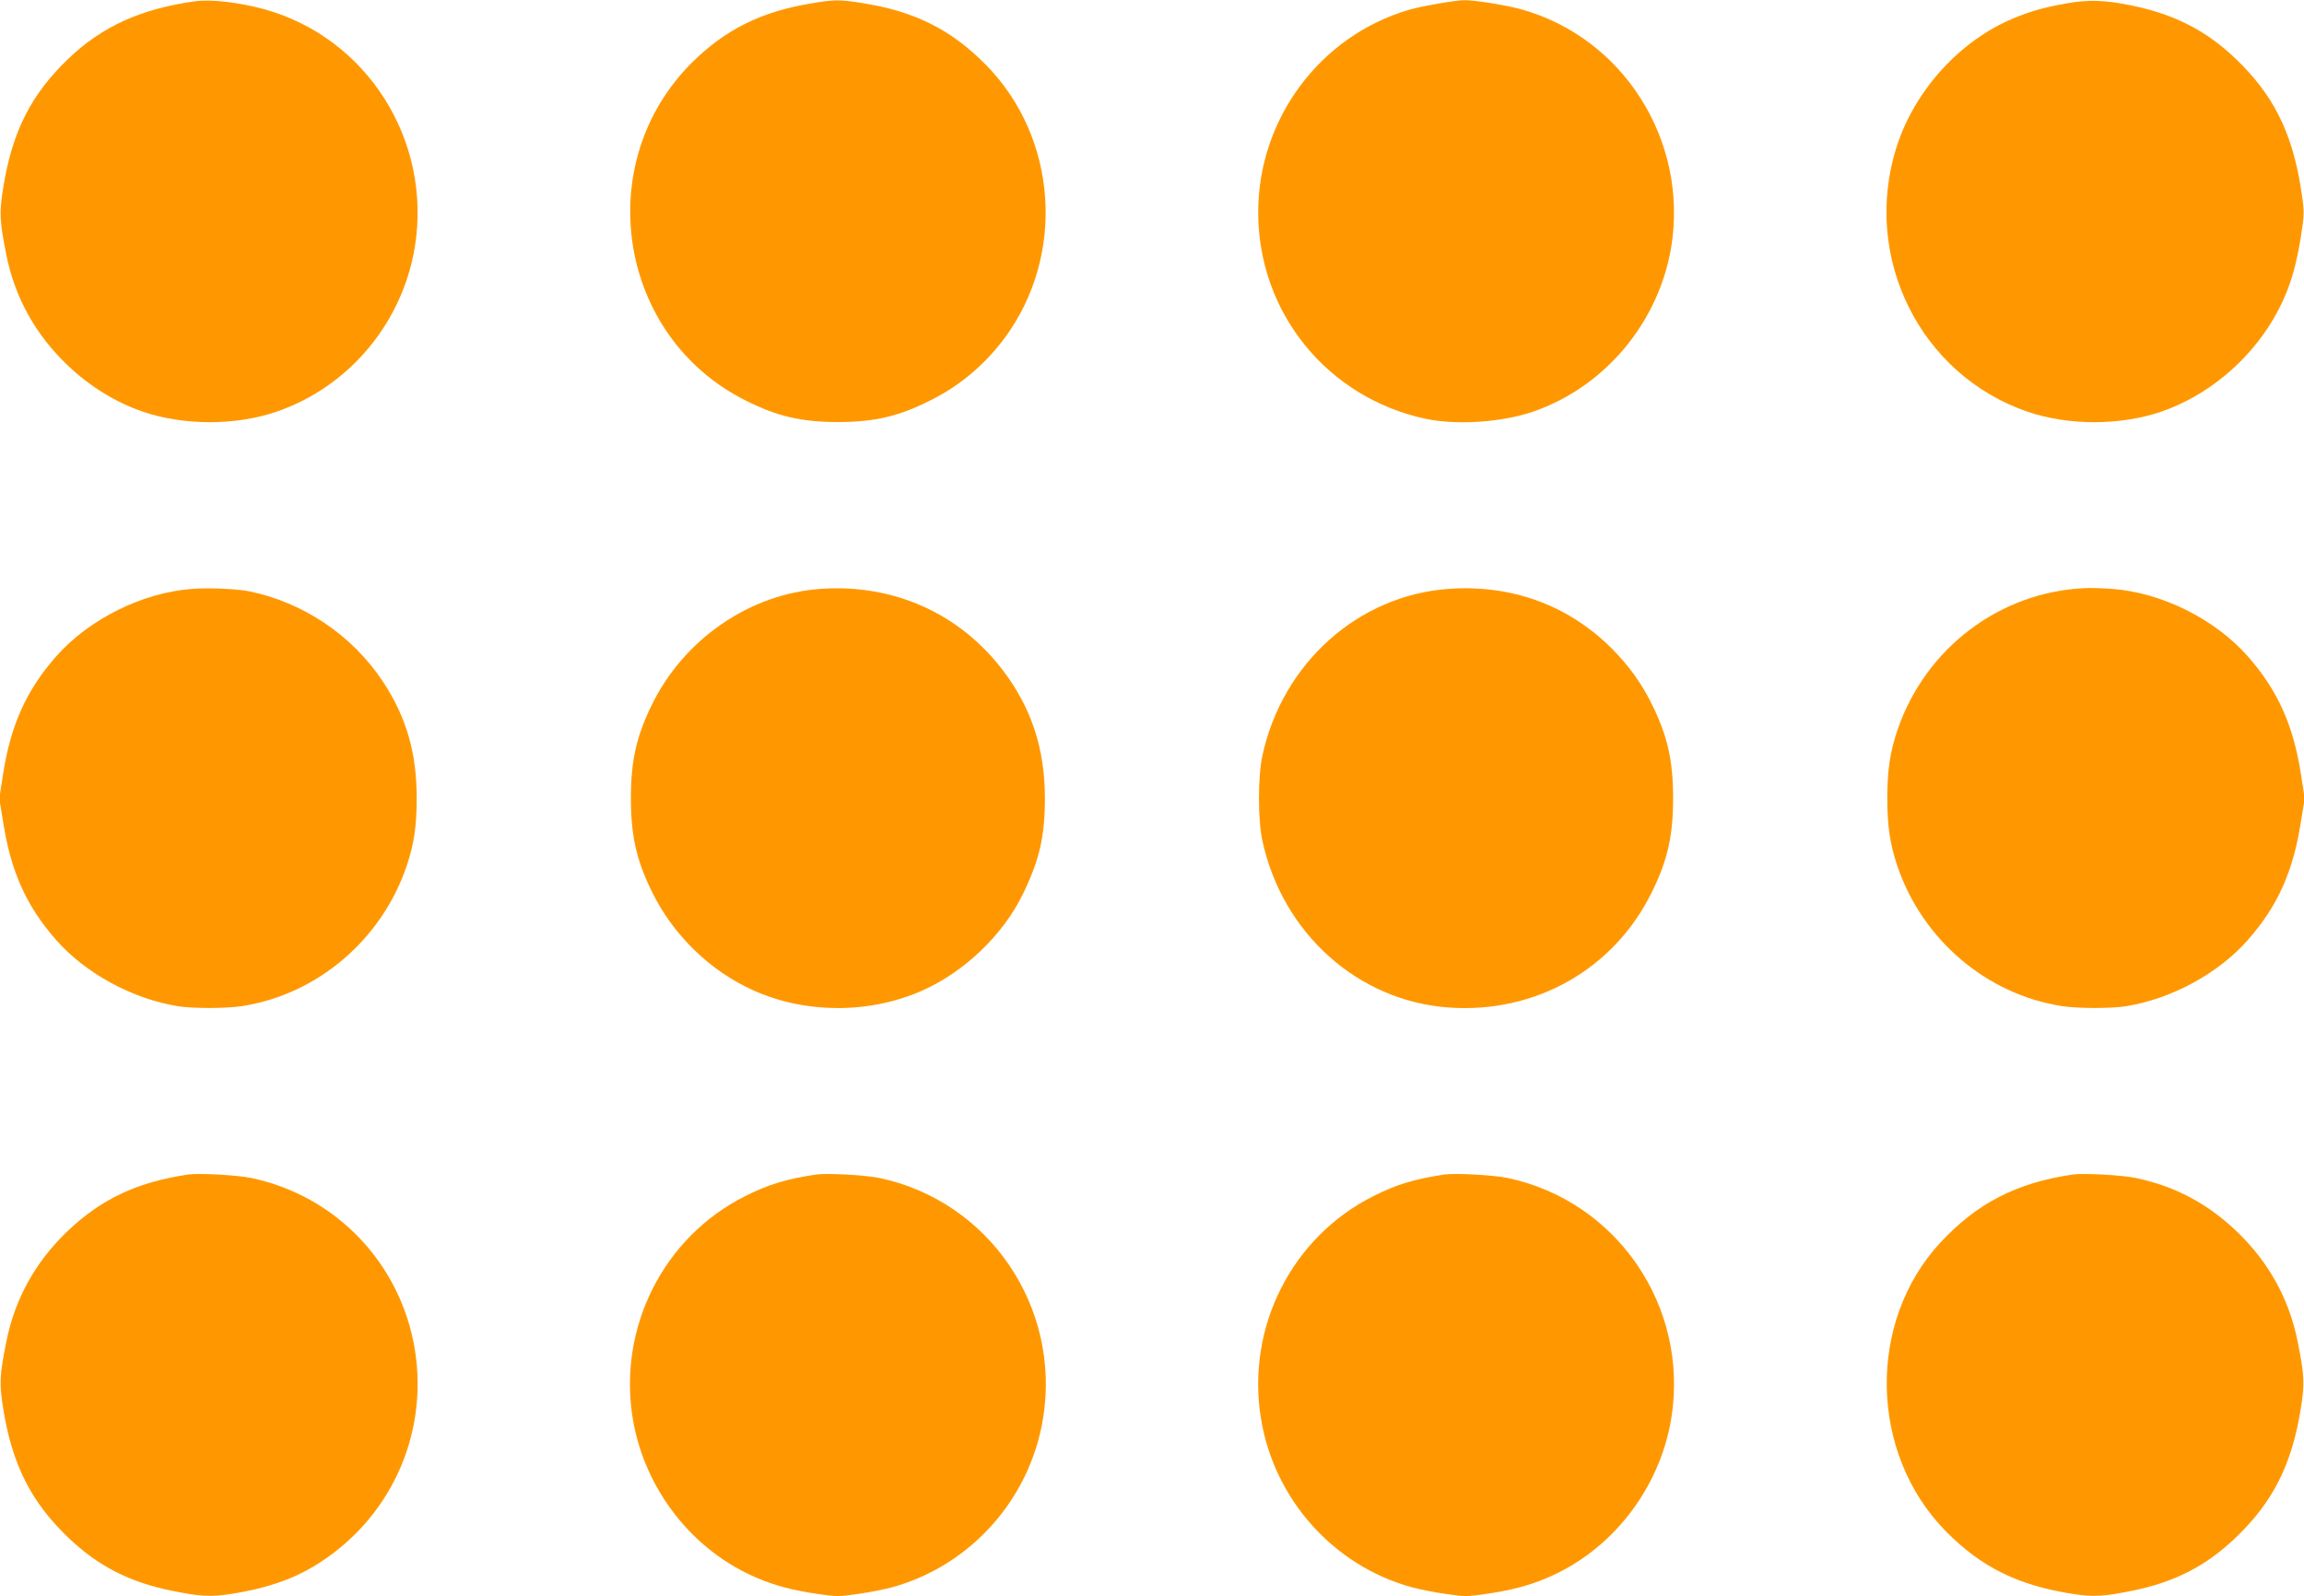
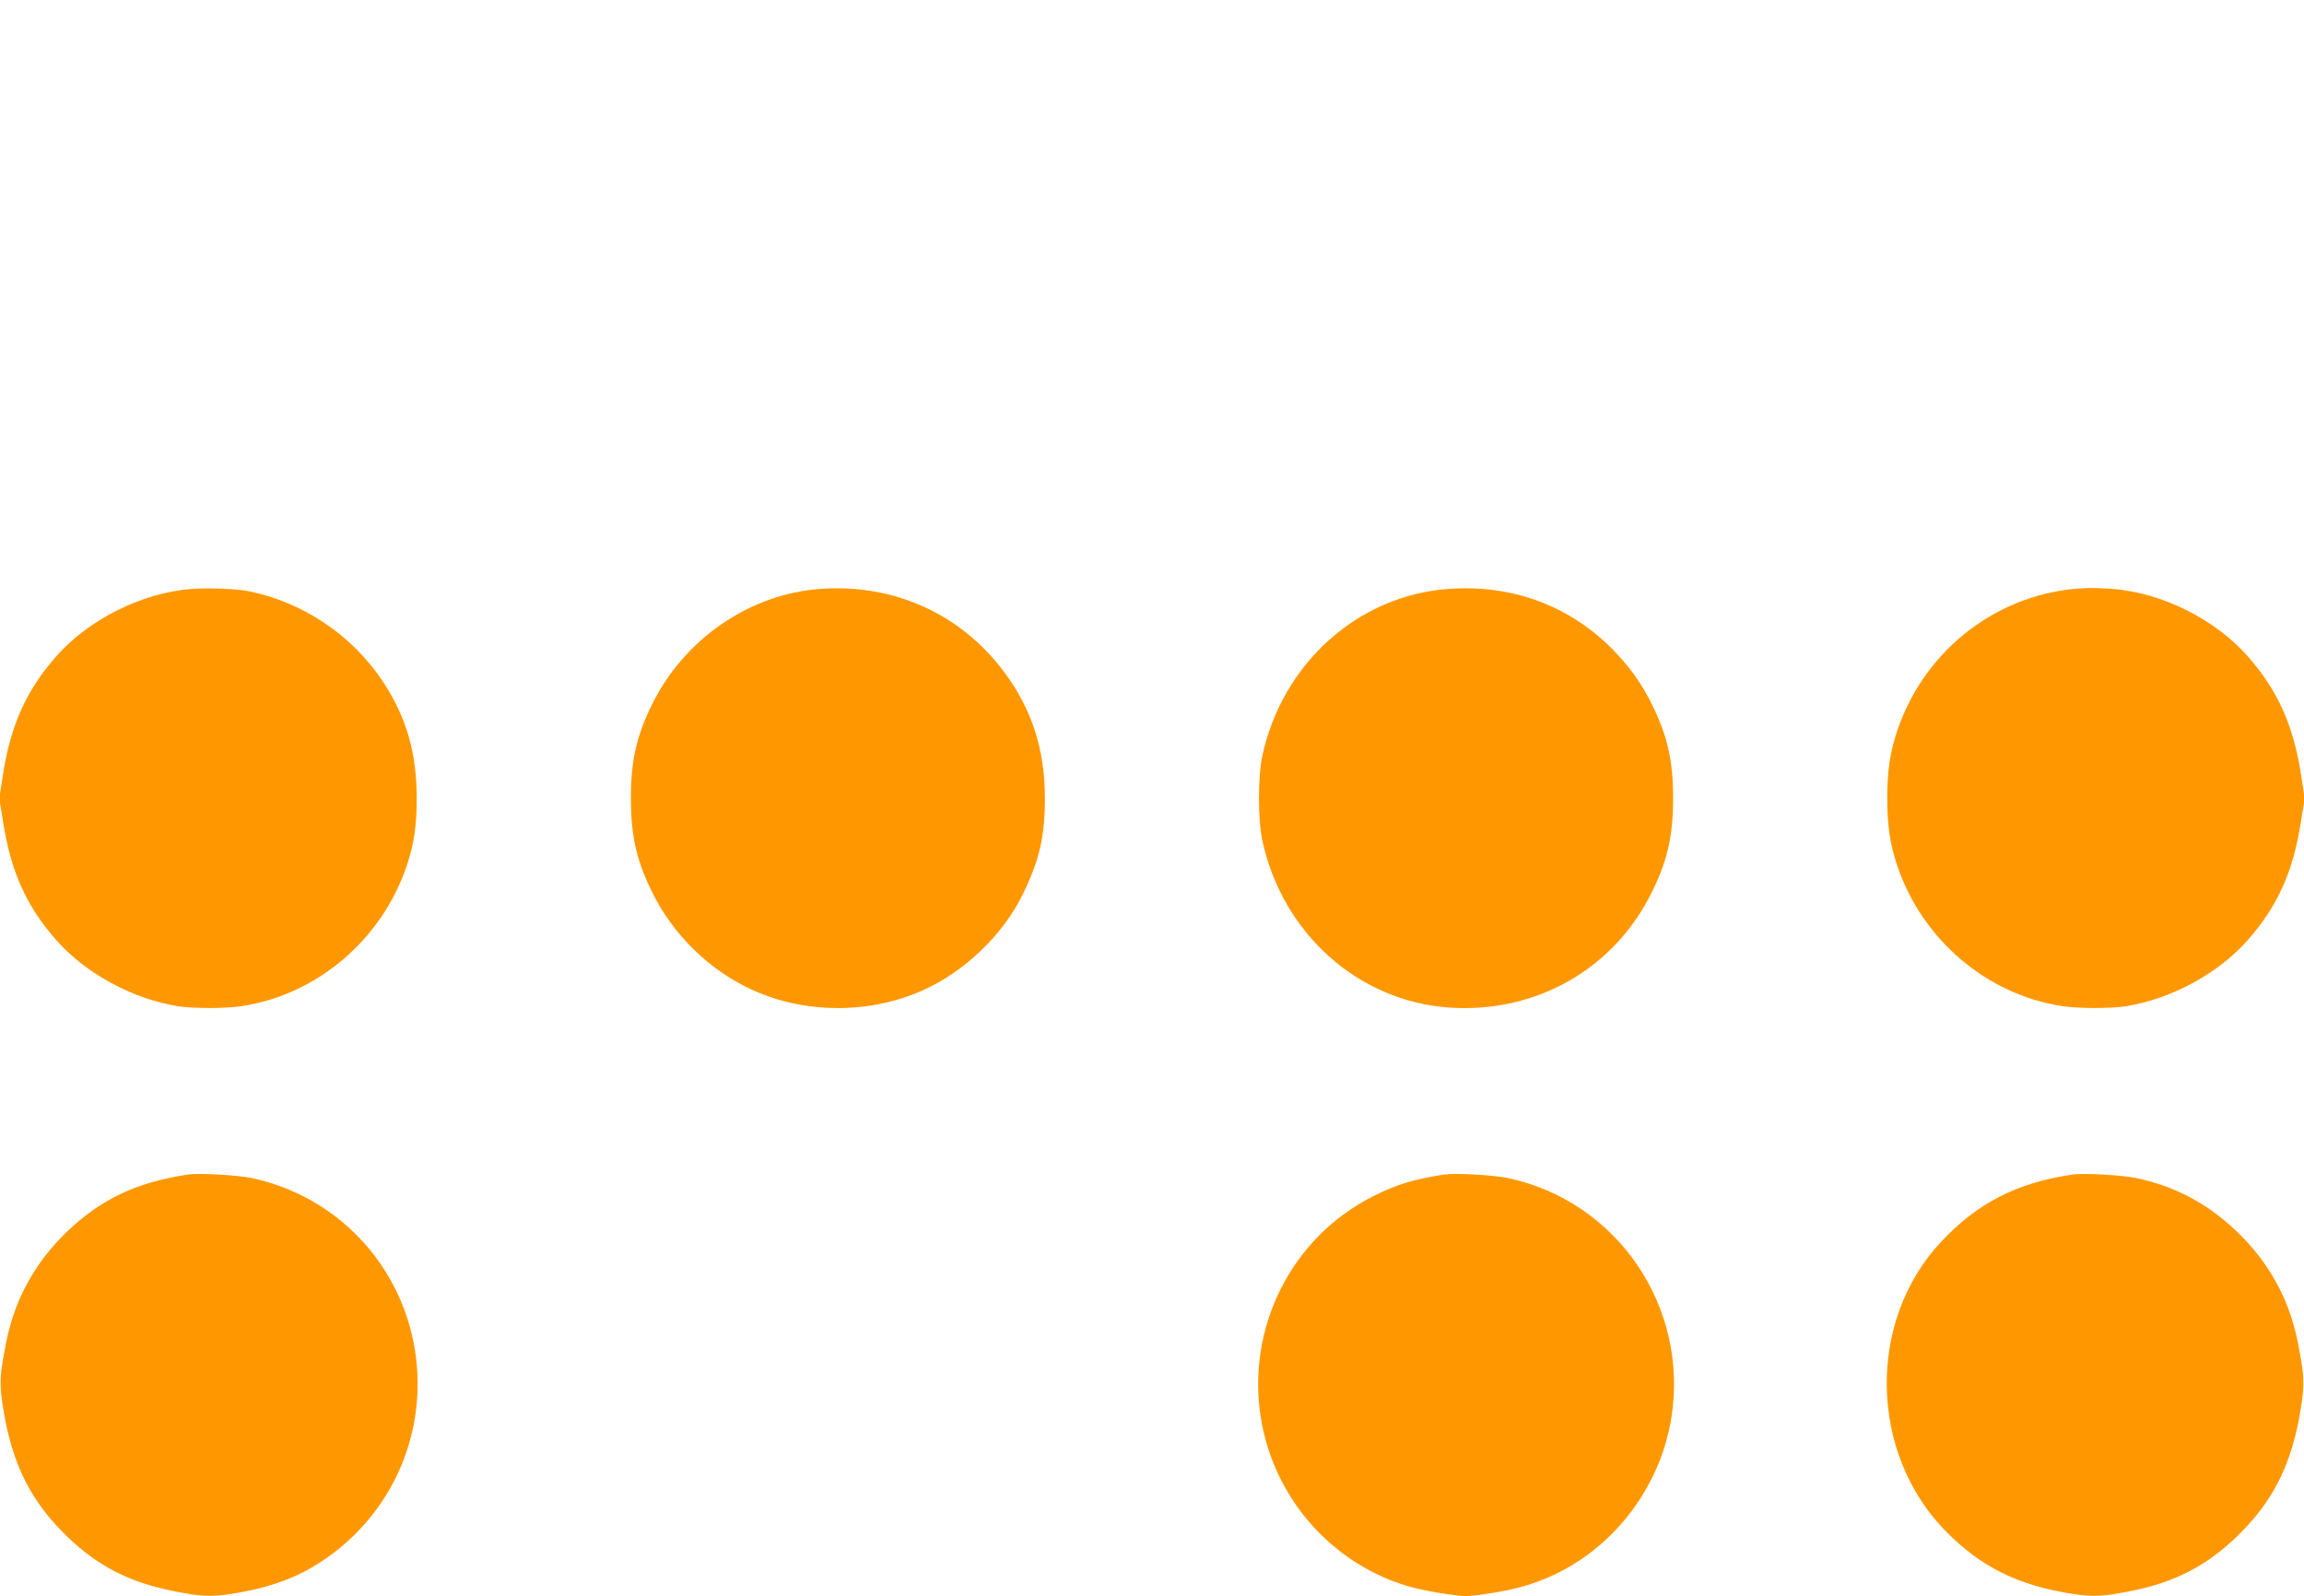
<svg xmlns="http://www.w3.org/2000/svg" version="1.0" width="1280pt" height="887pt" viewBox="0 0 1280 887" preserveAspectRatio="xMidYMid meet">
  <g transform="translate(0,887) scale(0.1,-0.1)" fill="#ff9800" stroke="none">
-     <path d="M1085 8863 c-299 -41 -517 -139 -704 -318 -206 -196 -312 -404 -362 -711 -24 -147 -22 -188 17 -384 48 -236 163 -442 341 -611 122 -116 266 -205 418 -257 227 -77 513 -77 740 0 403 138 701 493 770 918 95 591 -267 1162 -838 1319 -139 38 -294 56 -382 44z" />
-     <path d="M4500 8850 c-273 -46 -471 -145 -654 -326 -565 -560 -414 -1523 294 -1878 175 -89 312 -121 515 -121 203 0 340 32 515 121 163 81 300 197 410 344 341 460 297 1113 -102 1519 -195 198 -400 300 -694 345 -123 19 -150 19 -284 -4z" />
-     <path d="M7990 8850 c-58 -10 -132 -25 -164 -35 -493 -145 -836 -606 -836 -1125 0 -557 384 -1030 930 -1147 173 -36 421 -20 595 39 400 137 701 496 770 918 95 590 -268 1163 -837 1319 -87 24 -260 51 -314 50 -22 0 -86 -9 -144 -19z" />
-     <path d="M11480 8851 c-123 -22 -196 -42 -292 -82 -299 -123 -552 -402 -652 -717 -193 -612 131 -1265 729 -1470 227 -77 513 -77 740 0 329 113 607 391 718 718 28 83 50 180 68 311 11 78 10 99 -10 223 -50 307 -156 515 -362 711 -165 157 -340 246 -579 295 -147 30 -237 33 -360 11z" />
    <path d="M1068 5598 c-275 -20 -572 -167 -755 -374 -166 -188 -253 -381 -296 -655 l-21 -136 22 -134 c43 -274 130 -466 295 -653 163 -185 423 -326 676 -367 83 -13 270 -13 357 1 417 65 773 368 912 775 42 124 57 223 57 380 0 254 -58 452 -189 650 -171 257 -443 439 -744 500 -66 13 -220 20 -314 13z" />
    <path d="M4558 5598 c-394 -28 -760 -280 -938 -647 -85 -174 -115 -309 -115 -516 0 -207 30 -342 115 -516 117 -242 324 -444 566 -552 289 -130 642 -131 935 -2 236 104 452 310 563 540 91 188 121 318 121 530 0 273 -74 499 -230 706 -241 320 -610 486 -1017 457z" />
    <path d="M8048 5598 c-503 -36 -924 -413 -1035 -928 -25 -117 -25 -353 0 -470 111 -515 530 -891 1034 -928 485 -35 923 214 1133 647 85 174 115 309 115 516 0 207 -30 342 -115 516 -58 119 -127 216 -225 315 -241 241 -556 357 -907 332z" />
    <path d="M11580 5602 c-472 -22 -883 -334 -1038 -787 -42 -124 -57 -223 -57 -380 0 -157 15 -256 57 -380 139 -407 495 -710 912 -775 87 -14 274 -14 357 -1 253 41 513 182 676 367 165 187 252 379 295 653 l22 134 -21 136 c-43 274 -130 467 -296 655 -183 207 -478 354 -754 374 -54 4 -123 6 -153 4z" />
    <path d="M1045 2344 c-282 -42 -481 -135 -668 -313 -178 -169 -293 -375 -341 -611 -39 -196 -41 -237 -17 -384 50 -307 156 -515 362 -711 164 -157 341 -247 575 -294 161 -32 210 -35 330 -17 187 29 332 78 457 153 419 251 639 724 562 1203 -78 479 -437 856 -910 955 -78 16 -290 28 -350 19z" />
-     <path d="M4535 2344 c-164 -24 -269 -56 -395 -120 -453 -227 -707 -728 -625 -1234 64 -393 331 -736 692 -888 98 -42 196 -68 332 -88 108 -16 121 -16 230 0 64 9 149 26 189 37 435 121 764 489 837 939 100 619 -301 1207 -910 1335 -78 16 -290 28 -350 19z" />
    <path d="M8025 2344 c-164 -24 -269 -56 -395 -120 -453 -227 -707 -728 -625 -1234 73 -450 402 -819 837 -939 40 -11 124 -28 187 -37 108 -16 121 -16 230 0 136 20 235 46 334 88 361 152 628 495 692 888 100 619 -301 1207 -910 1335 -78 16 -290 28 -350 19z" />
    <path d="M11515 2344 c-313 -46 -533 -160 -736 -379 -408 -441 -394 -1171 31 -1603 197 -200 402 -301 704 -348 120 -18 169 -15 330 17 234 47 411 137 575 294 206 196 312 404 362 711 24 147 22 188 -17 384 -48 236 -163 442 -341 611 -161 153 -342 249 -558 294 -78 16 -290 28 -350 19z" />
  </g>
</svg>